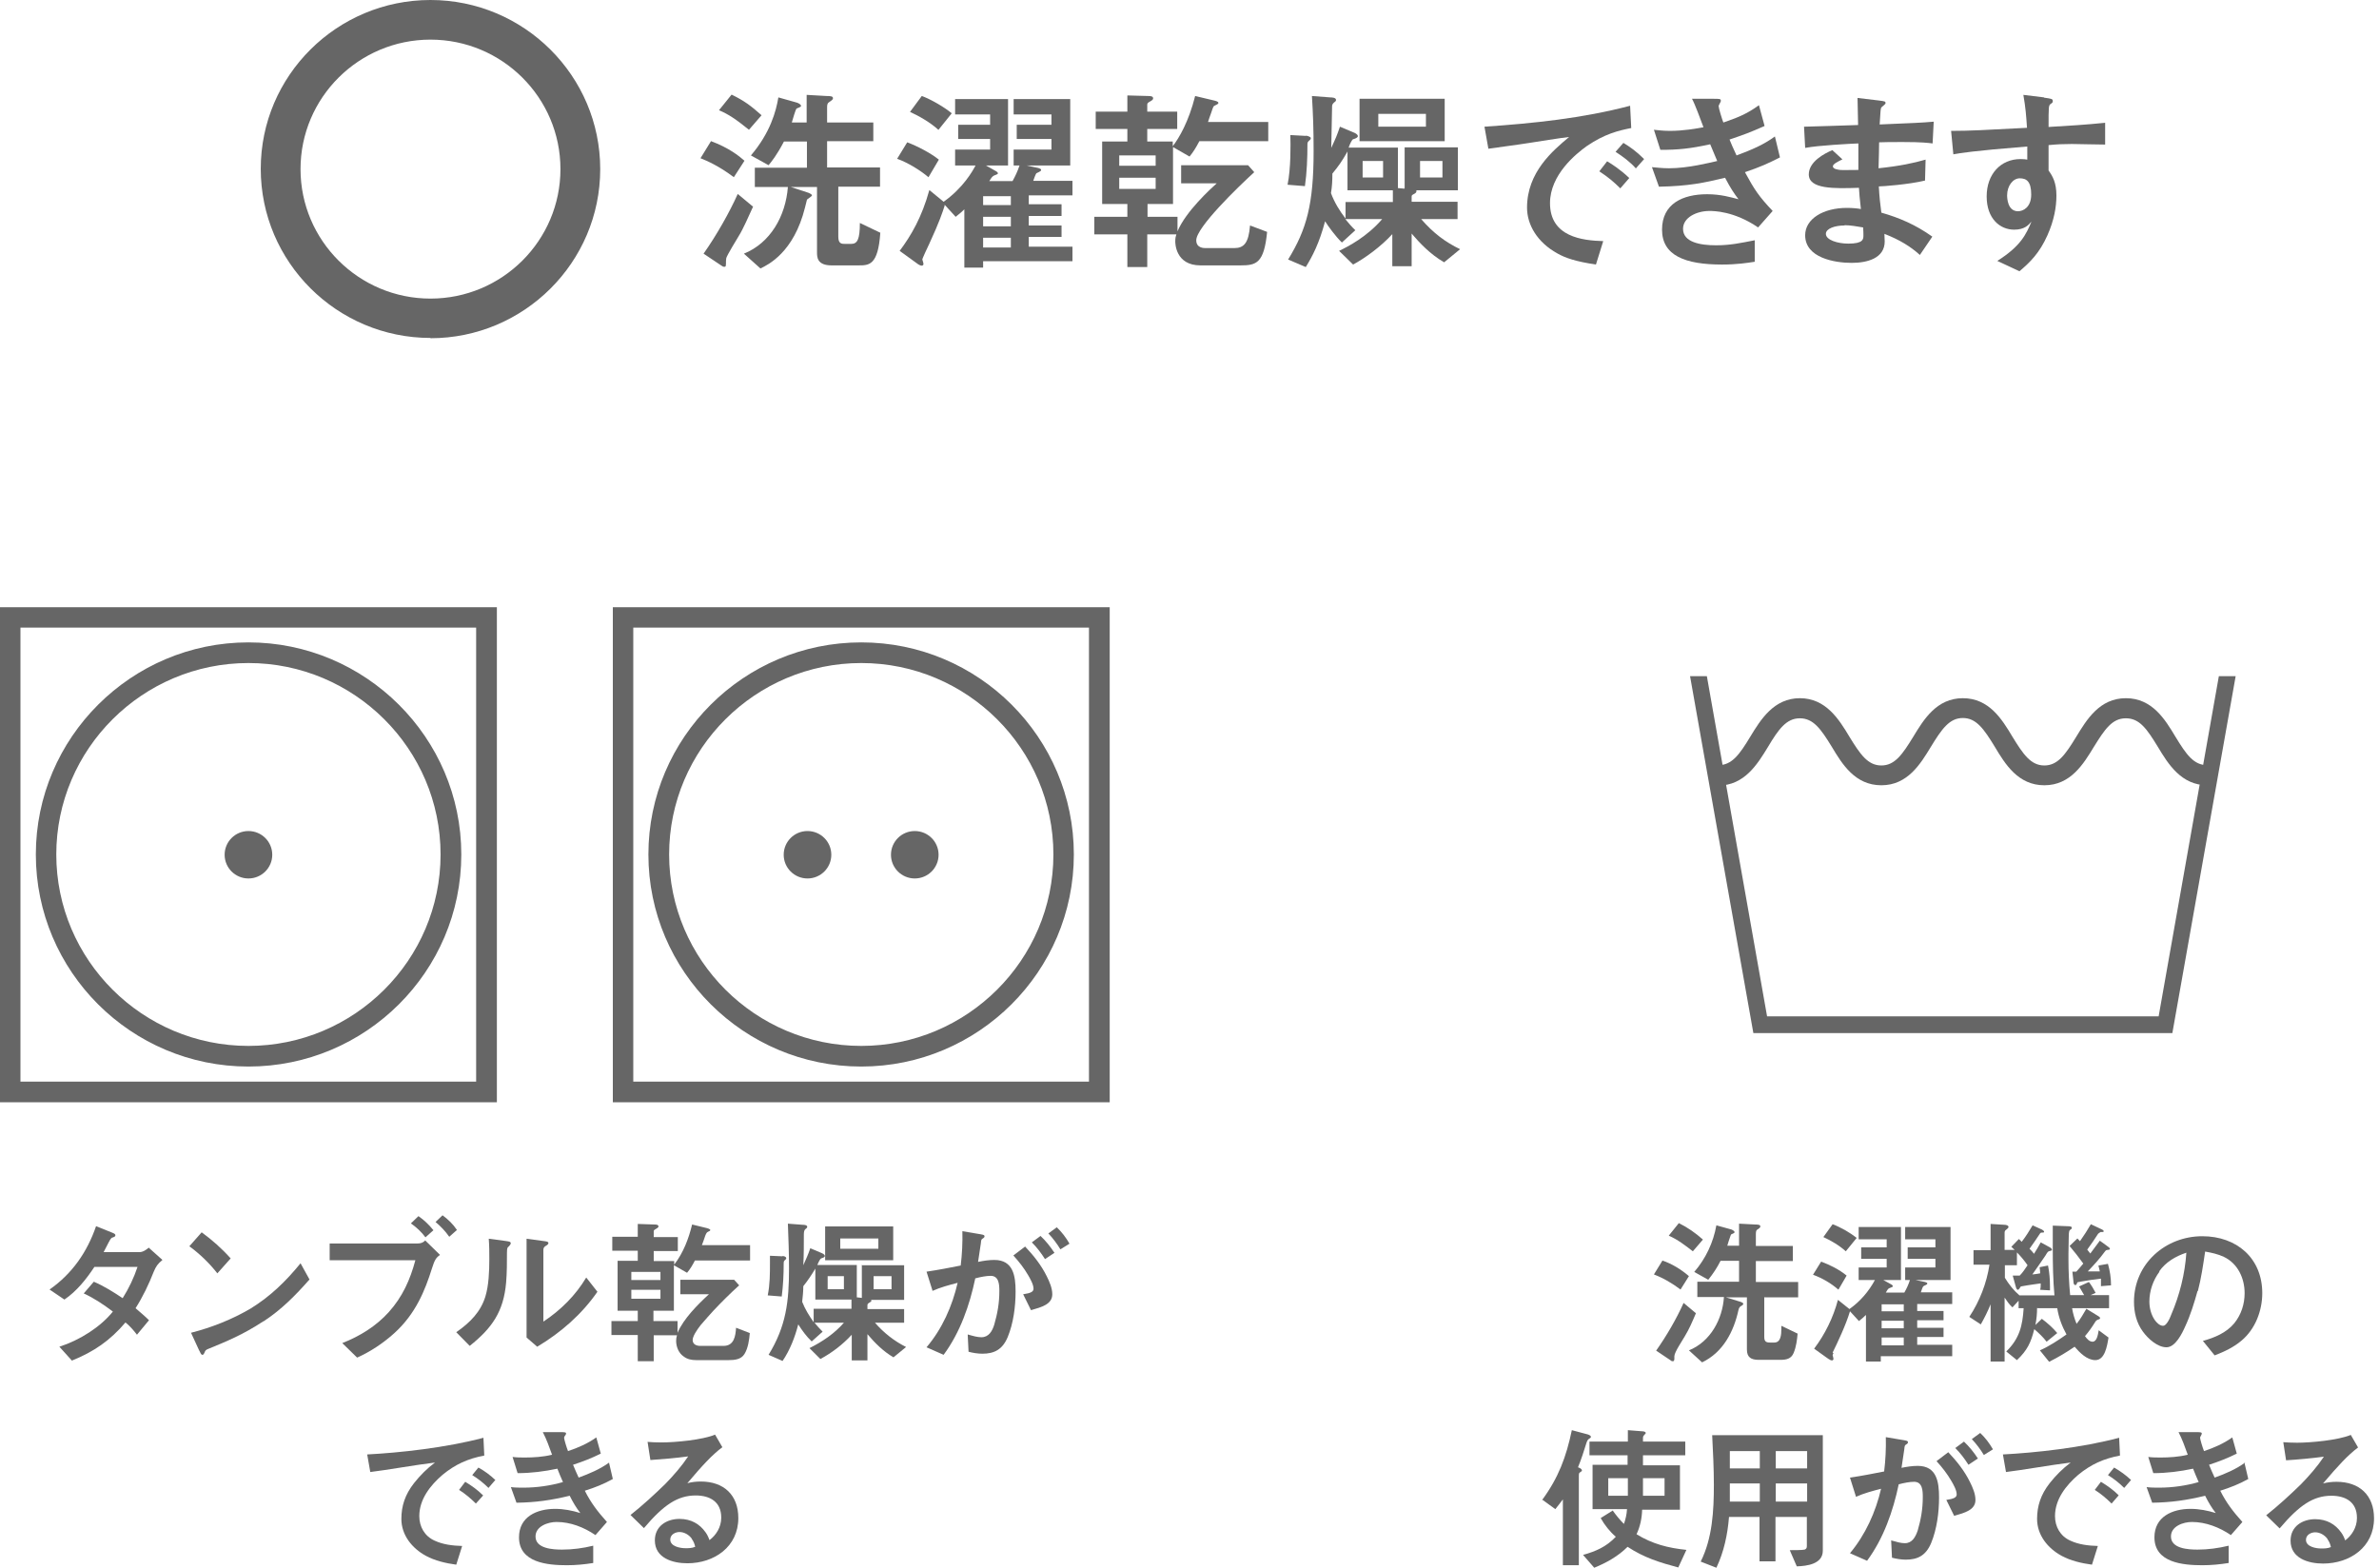
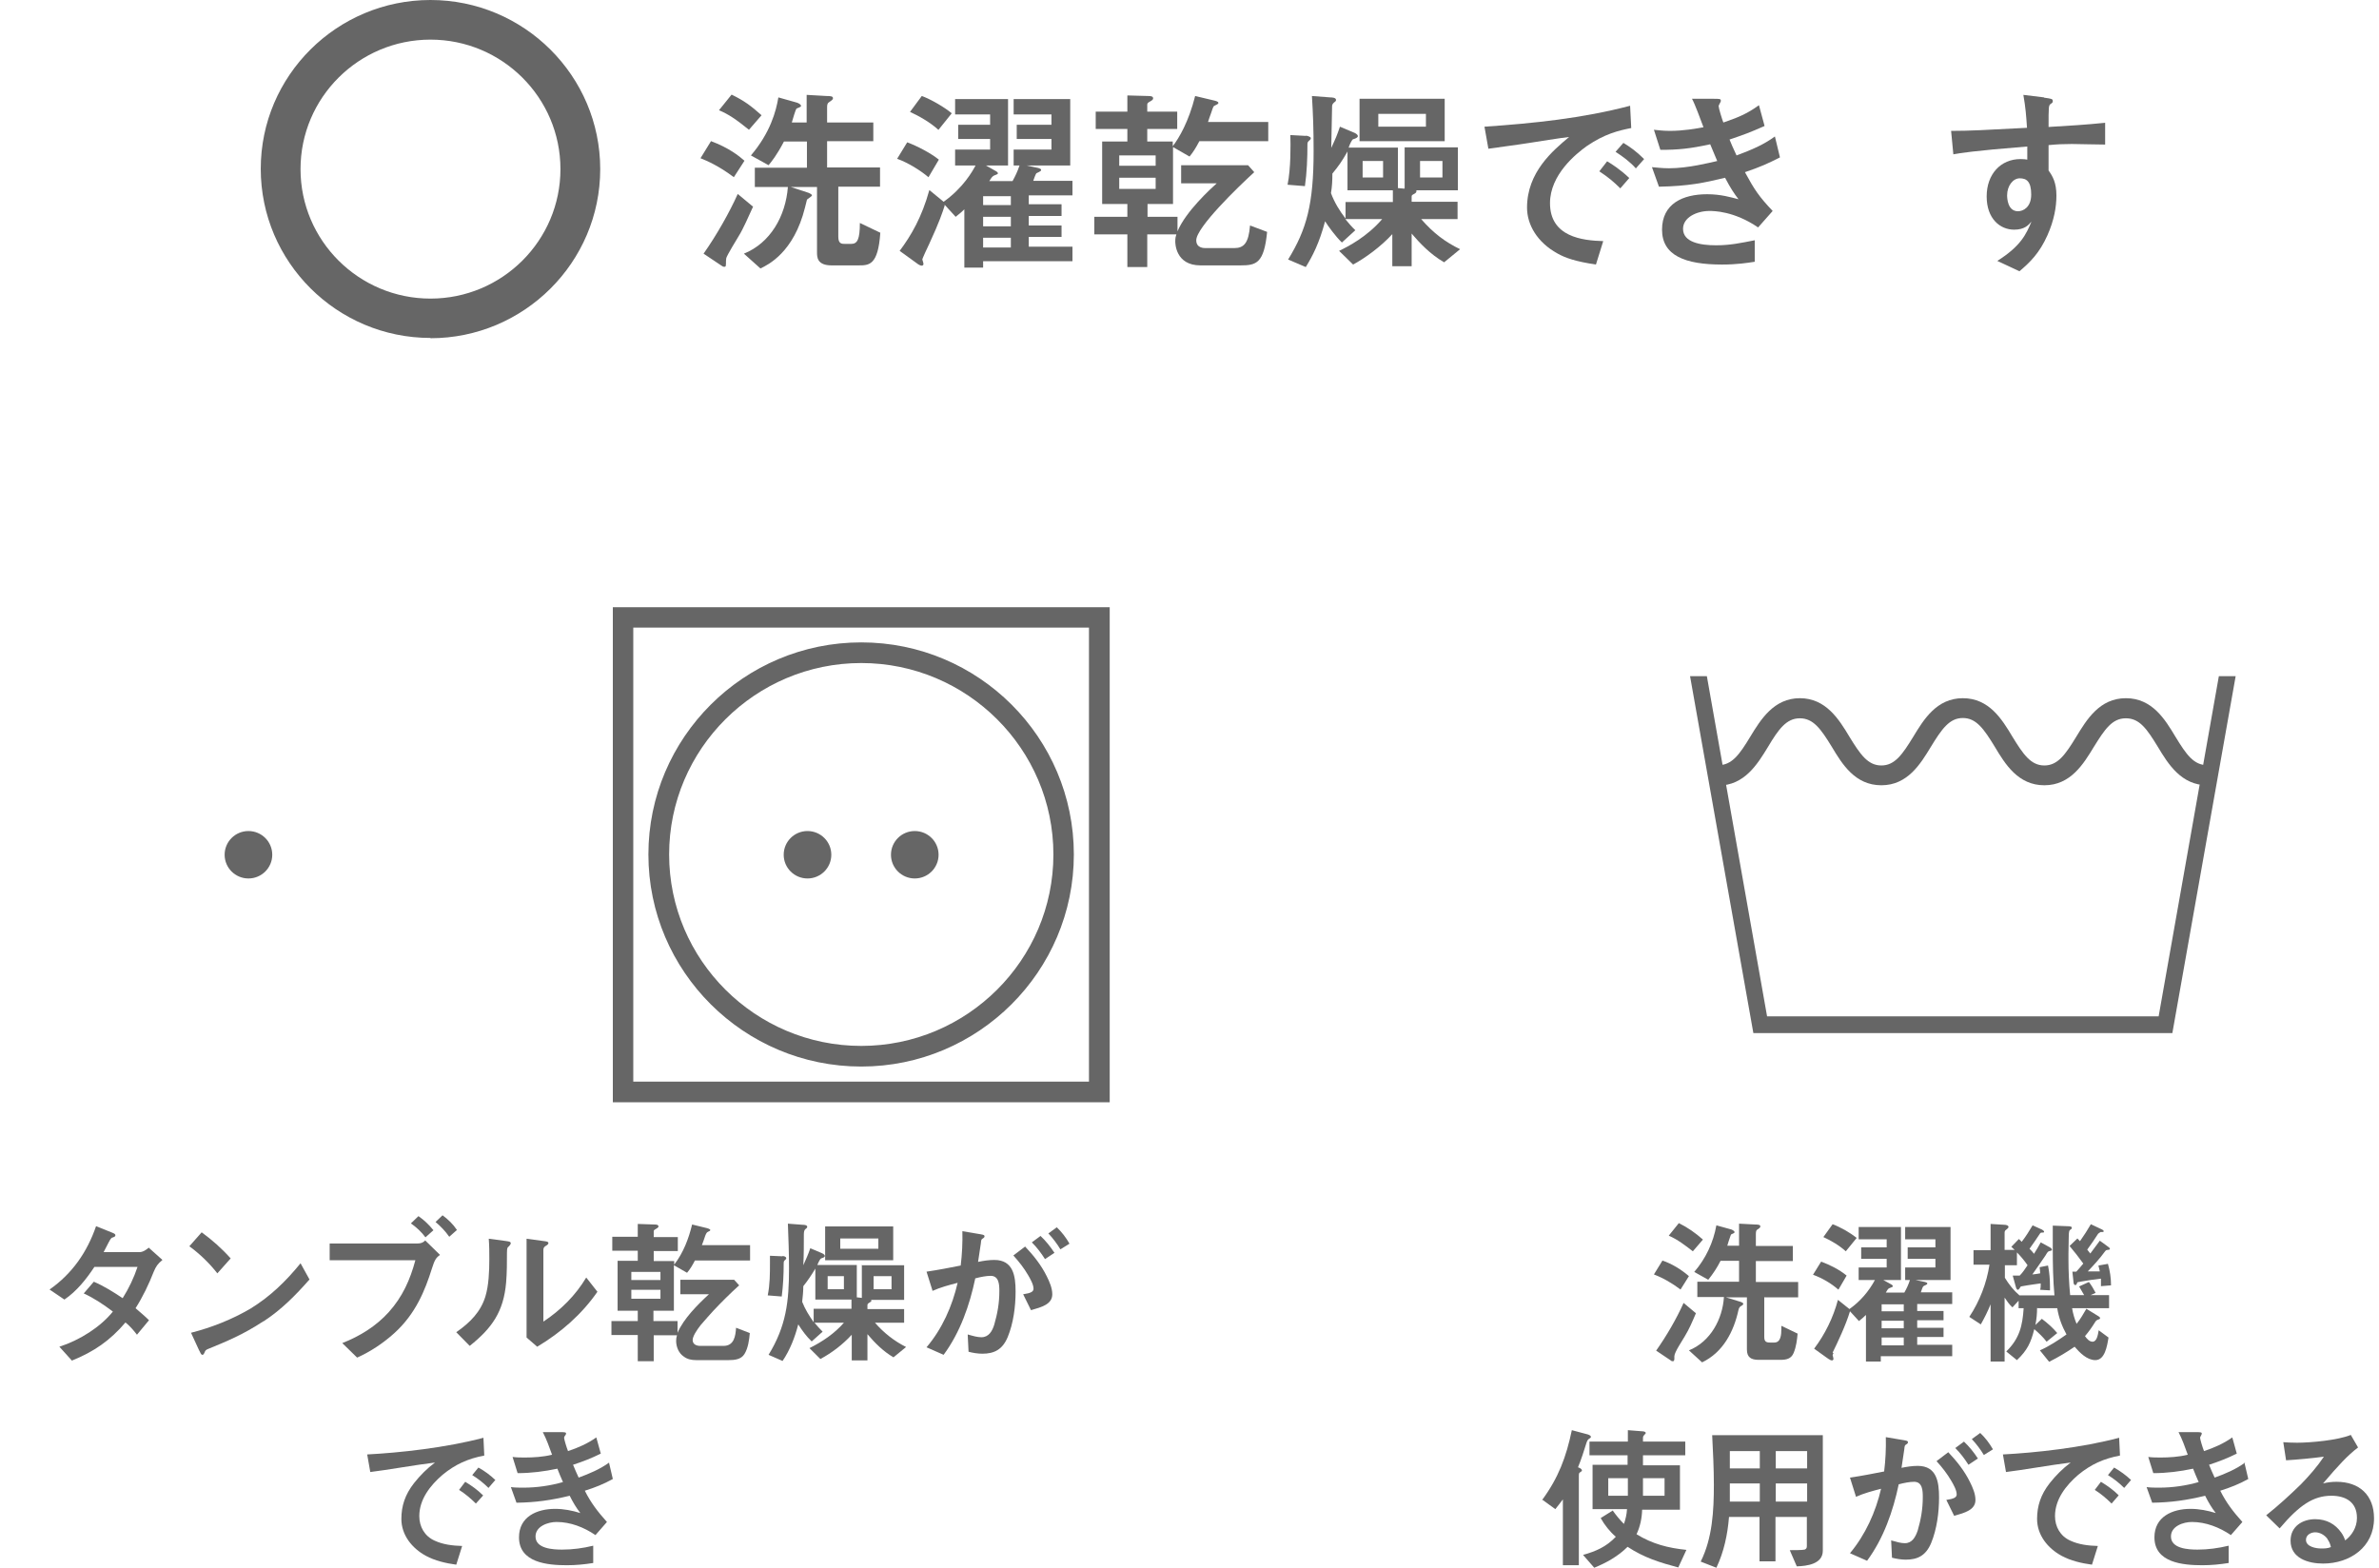
<svg xmlns="http://www.w3.org/2000/svg" width="220" height="145" viewBox="0 0 220 145" fill="none">
  <g clip-path="url(#clip0_977_79)">
    <path d="M65.763 13.06C67.369 13.653 68.354 14.428 68.846 14.867L67.862 16.389C66.489 15.357 65.427 14.892 64.779 14.634L65.763 13.034V13.06ZM69.623 19.151C69.234 20.003 68.716 21.19 68.328 21.809C68.095 22.197 67.24 23.59 67.162 23.874C67.162 23.977 67.136 24.029 67.136 24.106C67.136 24.623 67.136 24.674 66.981 24.674C66.877 24.674 66.826 24.648 66.722 24.571L65.064 23.461C66.282 21.732 67.473 19.616 68.224 17.938L69.649 19.125L69.623 19.151ZM67.654 8.75C68.82 9.317 69.442 9.782 70.426 10.659L69.26 12.002C68.043 11.021 67.395 10.582 66.489 10.195L67.654 8.75ZM77.523 17.293V21.887C77.523 22.558 77.834 22.558 78.17 22.558H78.714C79.284 22.558 79.517 22.145 79.517 20.622L81.408 21.525C81.201 24.545 80.372 24.545 79.388 24.545H76.901C75.554 24.545 75.554 23.771 75.554 23.332V17.293H73.12L74.777 17.835C74.777 17.835 75.088 17.964 75.088 18.067C75.088 18.17 74.648 18.402 74.622 18.48C74.596 18.557 74.466 19.073 74.441 19.203C73.404 23.358 71.022 24.494 70.322 24.829L68.794 23.461C71.229 22.48 72.653 20.003 72.861 17.293H69.804V15.512H74.622V13.086H72.498C71.825 14.376 71.332 14.97 71.073 15.279L69.442 14.376C71.229 12.286 71.773 10.272 71.98 9.008L73.715 9.498C73.715 9.498 74.078 9.627 74.078 9.808C74.078 9.885 73.741 10.014 73.663 10.04C73.56 10.143 73.301 11.072 73.223 11.331H74.596V8.775L76.435 8.879C76.823 8.879 77.031 8.904 77.031 9.085C77.031 9.188 76.979 9.24 76.642 9.472C76.487 9.575 76.487 9.756 76.487 9.988V11.331H80.76V13.06H76.487V15.486H81.382V17.267H77.523V17.293Z" fill="#666666" />
    <path d="M85.89 16.415C85.139 15.77 83.973 15.047 82.963 14.686L83.895 13.163C84.802 13.499 86.045 14.144 86.822 14.763L85.864 16.389L85.89 16.415ZM87.366 18.996C87.159 19.641 86.874 20.519 85.942 22.532C85.812 22.79 85.294 23.926 85.294 23.977C85.294 24.055 85.398 24.287 85.398 24.416C85.398 24.494 85.346 24.571 85.242 24.571C85.139 24.571 84.957 24.494 84.802 24.365L83.196 23.203C84.258 21.784 85.242 20.106 85.942 17.577L87.263 18.661C89.076 17.37 89.93 15.847 90.215 15.305H88.325V13.834H91.562V12.853H88.609V11.537H91.562V10.582H88.325V9.163H93.22V15.305H91.174L92.132 15.847C92.132 15.847 92.287 15.951 92.287 16.028C92.287 16.105 92.08 16.183 91.925 16.235C91.718 16.338 91.64 16.518 91.484 16.751H93.634C93.893 16.286 94.1 15.847 94.282 15.305H93.738V13.834H97.234V12.853H94.023V11.537H97.234V10.582H93.738V9.163H98.97V15.305H94.929L96.017 15.538C96.017 15.538 96.276 15.615 96.276 15.693C96.276 15.718 96.276 15.77 96.25 15.796C96.173 15.873 95.991 15.951 95.836 16.028C95.758 16.131 95.603 16.57 95.551 16.725H99.177V18.067H95.136V18.893H98.167V19.977H95.136V20.855H98.167V21.913H95.136V22.816H99.177V24.158H90.915V24.752H89.179V19.358C88.972 19.564 88.894 19.641 88.376 20.054L87.34 18.919L87.366 18.996ZM86.77 12.002C86.045 11.331 84.957 10.711 84.154 10.35L85.242 8.879C86.045 9.163 87.34 9.911 88.014 10.479L86.77 12.027V12.002ZM90.915 18.144V18.97H93.479V18.144H90.915ZM90.915 20.054V20.932H93.479V20.054H90.915ZM90.915 21.99V22.893H93.479V21.99H90.915Z" fill="#666666" />
    <path d="M106.093 21.68V24.7H104.254V21.68H101.197V20.054H104.254V18.867H101.923V13.086H104.254V11.924H101.327V10.324H104.254V8.827L106.17 8.879C106.507 8.879 106.637 8.93 106.637 9.111C106.637 9.214 106.533 9.292 106.248 9.446C106.093 9.55 106.093 9.601 106.093 9.73V10.324H108.864V11.924H106.093V13.086H108.45V13.524C109.045 12.75 109.926 11.253 110.522 8.879L112.257 9.292C112.464 9.343 112.672 9.395 112.672 9.524C112.672 9.627 112.49 9.679 112.257 9.808C112.179 9.885 112.076 10.221 111.998 10.453C111.895 10.737 111.791 11.021 111.713 11.279H117.282V13.06H110.91C110.574 13.705 110.34 14.066 110.004 14.479L108.476 13.602V18.867H106.119V20.054H108.89V21.396C109.667 19.538 111.972 17.448 112.516 16.957H109.227V15.28H115.417L115.987 15.925C114.459 17.319 110.625 21.035 110.625 22.222C110.625 22.945 111.325 22.945 111.48 22.945H114.148C115.029 22.945 115.469 22.48 115.598 20.854L117.178 21.448C116.893 24.365 116.168 24.545 114.718 24.545H111.014C108.683 24.545 108.683 22.455 108.683 22.326C108.683 21.99 108.735 21.835 108.786 21.68H106.093ZM106.87 15.331V14.376H103.502V15.331H106.87ZM106.87 17.473V16.441H103.502V17.473H106.87Z" fill="#666666" />
    <path d="M120.778 12.544C120.778 12.544 121.218 12.621 121.218 12.776C121.218 12.879 121.166 12.931 121.011 13.06C120.933 13.137 120.907 13.215 120.907 13.292C120.907 14.608 120.856 15.951 120.674 17.215L119.068 17.086C119.379 15.563 119.353 13.395 119.327 12.492L120.778 12.569V12.544ZM129.895 17.422V13.628H134.816V17.602H130.983C130.983 17.602 130.983 17.68 130.983 17.706C130.983 17.809 130.879 17.886 130.672 17.99C130.569 18.041 130.543 18.093 130.543 18.196V18.661H134.79V20.261H131.423C132.537 21.551 133.677 22.403 135.024 23.048L133.547 24.261C132.252 23.513 131.268 22.455 130.543 21.603V24.623H128.755V21.655C127.719 22.79 126.243 23.874 125.129 24.468L123.834 23.203C124.689 22.79 126.398 21.913 127.823 20.261H124.404C124.715 20.622 124.948 20.932 125.336 21.293L124.093 22.429C123.497 21.861 122.798 20.88 122.539 20.467C121.995 22.506 121.374 23.694 120.752 24.7L119.12 24.003C120.83 21.216 121.477 18.893 121.477 13.989C121.477 11.873 121.425 10.556 121.322 8.879L123.005 9.008C123.213 9.008 123.549 9.034 123.549 9.24C123.549 9.266 123.549 9.343 123.472 9.395C123.316 9.524 123.213 9.601 123.187 9.782C123.187 9.885 123.109 13.395 123.109 13.679C123.575 12.673 123.627 12.544 123.912 11.718L125.259 12.286C125.259 12.286 125.57 12.415 125.57 12.595C125.57 12.698 125.414 12.802 125.129 12.879C125.026 12.905 124.818 13.344 124.715 13.653H129.273V17.396L129.869 17.448L129.895 17.422ZM128.781 17.602H124.611V14.015C124.067 14.97 123.782 15.357 123.213 16.054C123.213 16.673 123.187 17.267 123.083 17.86C123.394 18.712 123.886 19.512 124.43 20.209V18.686H128.807V17.628L128.781 17.602ZM133.599 9.137V13.06H125.725V9.137H133.599ZM127.901 14.892H126.01V16.415H127.901V14.892ZM131.864 10.53H127.46V11.718H131.864V10.53ZM133.392 14.892H131.32V16.415H133.392V14.892Z" fill="#666666" />
    <path d="M150.824 11.847C149.658 12.079 148.389 12.389 146.757 13.499C145.747 14.221 143.338 16.157 143.338 18.79C143.338 21.913 146.343 22.248 148.26 22.3L147.586 24.468C145.721 24.184 144.789 23.874 144.012 23.435C142.147 22.403 141.214 20.777 141.214 19.203C141.214 15.925 143.597 13.937 145.1 12.673C144.504 12.724 141.965 13.137 141.447 13.215C140.152 13.421 139.039 13.55 137.64 13.757L137.277 11.718C141.81 11.408 146.343 10.943 150.746 9.782L150.85 11.847H150.824ZM149.839 17.422C149.244 16.828 148.726 16.389 147.897 15.847L148.622 14.918C149.011 15.15 149.839 15.667 150.668 16.467L149.839 17.422ZM151.29 15.589C150.746 14.97 150.073 14.479 149.399 14.041L150.124 13.215C150.72 13.576 151.316 13.989 152.041 14.712L151.264 15.589H151.29Z" fill="#666666" />
    <path d="M163.152 11.666C161.805 12.26 161.313 12.44 159.94 12.905C160.096 13.318 160.225 13.576 160.588 14.376C162.038 13.834 163.074 13.395 164.136 12.621L164.603 14.557C163.541 15.099 162.815 15.434 161.365 15.925C162.246 17.551 162.66 18.17 163.929 19.512L162.582 21.035C160.355 19.512 158.464 19.512 158.075 19.512C156.91 19.512 155.641 20.106 155.641 21.164C155.641 22.403 157.221 22.687 158.697 22.687C159.992 22.687 160.95 22.48 162.271 22.222V24.21C161.598 24.313 160.64 24.468 159.241 24.468C155.848 24.468 153.698 23.642 153.698 21.242C153.698 18.841 155.615 17.964 157.868 17.964C159.137 17.964 160.07 18.248 160.769 18.428C160.355 17.886 160.044 17.422 159.526 16.441C157.609 16.905 156.159 17.215 153.413 17.267L152.766 15.46C153.154 15.486 153.672 15.563 154.346 15.563C156.107 15.563 158.101 15.047 158.801 14.892C158.593 14.376 158.49 14.17 158.153 13.344C156.262 13.757 155.174 13.86 153.543 13.86L152.947 12.002C153.284 12.027 153.698 12.105 154.423 12.105C155.667 12.105 156.832 11.898 157.531 11.769C157.247 11.021 156.754 9.653 156.47 9.137H158.464C159.06 9.137 159.137 9.137 159.137 9.343C159.137 9.421 158.93 9.73 158.93 9.808C158.93 9.988 159.267 11.098 159.37 11.331C160.562 10.918 161.494 10.582 162.66 9.73L163.178 11.64L163.152 11.666Z" fill="#666666" />
-     <path d="M177.553 23.59C176.698 22.816 175.714 22.197 174.264 21.629C174.264 21.964 174.29 22.145 174.29 22.326C174.29 23.9 172.658 24.313 171.233 24.313C169.653 24.313 166.934 23.848 166.934 21.758C166.934 20.235 168.617 19.228 170.793 19.228C171.337 19.228 171.803 19.28 172.088 19.332C171.984 18.351 171.933 17.938 171.907 17.37C169.602 17.448 167.27 17.499 167.27 16.131C167.27 14.944 168.721 14.195 169.446 13.886L170.379 14.738C169.912 14.97 169.498 15.176 169.498 15.383C169.498 15.641 169.964 15.693 170.171 15.718C170.534 15.744 170.663 15.718 171.855 15.718C171.855 13.808 171.855 13.602 171.855 13.266C171.13 13.292 168.151 13.447 166.934 13.679L166.83 11.718C167.296 11.718 170.948 11.589 171.829 11.563C171.829 11.15 171.777 9.421 171.777 9.059L173.72 9.292C174.316 9.369 174.367 9.369 174.367 9.55C174.367 9.653 173.953 9.911 173.953 9.988C173.901 10.169 173.901 10.324 173.823 11.511C176.854 11.382 177.683 11.356 178.822 11.253L178.719 13.266C178.304 13.215 177.735 13.137 175.999 13.137C174.911 13.137 174.367 13.137 173.772 13.163C173.772 13.705 173.746 14.66 173.72 15.563C175.688 15.357 177.009 15.073 178.071 14.763L178.019 16.699C176.543 17.06 174.082 17.241 173.746 17.241C173.798 18.248 173.875 18.867 173.979 19.667C175.611 20.132 177.139 20.777 178.693 21.887L177.553 23.564V23.59ZM170.586 20.854C169.679 20.854 168.85 21.138 168.85 21.629C168.85 22.197 169.938 22.532 170.922 22.532C172.321 22.532 172.321 22.119 172.321 21.758C172.321 21.551 172.321 21.448 172.295 21.035C171.7 20.932 171.078 20.829 170.56 20.829L170.586 20.854Z" fill="#666666" />
    <path d="M189.029 9.033C189.754 9.137 189.832 9.137 189.832 9.369C189.832 9.472 189.78 9.524 189.651 9.601C189.443 9.756 189.443 9.808 189.443 11.743C191.205 11.64 192.914 11.537 194.675 11.356V13.37C194.028 13.37 192.008 13.318 191.593 13.318C190.842 13.318 190.194 13.344 189.443 13.421V15.77C189.832 16.312 190.169 16.905 190.169 18.093C190.169 19.125 189.961 20.364 189.34 21.758C188.614 23.384 187.76 24.235 186.75 25.087L184.703 24.132C186.905 22.738 187.371 21.654 187.863 20.493C187.578 20.829 187.216 21.242 186.257 21.242C184.962 21.242 183.719 20.235 183.719 18.17C183.719 16.105 185.014 14.712 186.853 14.712C187.138 14.712 187.345 14.738 187.475 14.763V13.55C182.295 13.963 181.233 14.17 180.637 14.273L180.43 12.105C182.191 12.105 183.486 12.027 187.449 11.821C187.371 10.659 187.319 9.963 187.112 8.775L189.029 9.008V9.033ZM185.61 18.067C185.61 18.351 185.662 19.538 186.62 19.538C187.06 19.538 187.837 19.203 187.837 17.989C187.837 16.776 187.397 16.492 186.776 16.492C186.154 16.492 185.61 17.189 185.61 18.067Z" fill="#666666" />
    <path d="M39.809 31.256C31.158 31.256 24.113 24.235 24.113 15.615C24.113 6.994 31.158 0 39.809 0C48.461 0 55.506 7.02 55.506 15.641C55.506 24.261 48.461 31.282 39.809 31.282V31.256ZM39.809 3.665C33.179 3.665 27.791 9.033 27.791 15.641C27.791 22.248 33.179 27.617 39.809 27.617C46.44 27.617 51.828 22.248 51.828 15.641C51.828 9.033 46.44 3.665 39.809 3.665Z" fill="#666666" />
    <path d="M6.656 125.849L5.491 124.559C7.407 123.939 9.298 122.726 10.438 121.307C9.583 120.661 8.702 120.068 7.744 119.629L8.676 118.545C9.635 118.958 10.489 119.5 11.344 120.068C11.914 119.164 12.38 118.184 12.717 117.177H8.728C7.977 118.313 7.096 119.422 5.957 120.197L4.584 119.268C6.682 117.796 8.055 115.809 8.884 113.409L10.36 114.002C10.619 114.106 10.671 114.157 10.671 114.26C10.671 114.364 10.541 114.415 10.464 114.441C10.308 114.467 10.256 114.519 10.049 114.906C9.92 115.164 9.738 115.525 9.583 115.809H12.898C13.209 115.809 13.52 115.603 13.753 115.396L15.022 116.532C14.582 116.893 14.427 117.125 14.219 117.616C13.753 118.803 13.209 119.939 12.536 120.997C12.95 121.358 13.39 121.719 13.779 122.107L12.665 123.449C12.354 123.036 11.992 122.623 11.603 122.313C10.179 123.991 8.676 125.023 6.63 125.849H6.656Z" fill="#666666" />
    <path d="M21.343 116.377L20.1 117.771C19.349 116.816 18.494 115.99 17.51 115.267L18.649 113.977C19.608 114.673 20.514 115.474 21.343 116.403V116.377ZM24.348 122.21C22.457 123.449 21.006 124.042 19.245 124.765C19.038 124.843 18.986 124.92 18.934 125.049C18.857 125.23 18.805 125.307 18.727 125.307C18.598 125.307 18.572 125.204 18.39 124.843L17.665 123.268C19.582 122.778 21.473 122.029 23.182 121.023C25.021 119.887 26.446 118.493 27.793 116.841L28.621 118.338C27.326 119.81 26.031 121.126 24.374 122.21H24.348Z" fill="#666666" />
    <path d="M30.486 115.009H38.593C38.878 115.009 39.111 114.957 39.319 114.725L40.691 116.067C40.329 116.325 40.199 116.506 39.94 117.332C39.319 119.293 38.464 121.513 36.418 123.345C35.408 124.249 34.242 125.023 33.025 125.565L31.652 124.223C33.284 123.578 34.76 122.674 35.952 121.358C37.221 119.939 37.92 118.39 38.412 116.557H30.486V115.035V115.009ZM40.096 113.77L39.345 114.441C38.982 113.951 38.516 113.512 37.998 113.151L38.697 112.48C39.215 112.841 39.655 113.254 40.07 113.77H40.096ZM42.271 113.744L41.546 114.389C41.184 113.873 40.743 113.409 40.277 113.022L40.925 112.402C41.443 112.789 41.883 113.202 42.245 113.744H42.271Z" fill="#666666" />
    <path d="M47.244 115.009C47.244 115.009 47.141 115.215 47.037 115.293C46.933 115.37 46.882 115.422 46.882 115.861C46.882 116.738 46.882 117.693 46.804 118.622C46.571 121.306 45.509 122.829 43.437 124.481L42.193 123.216C43.488 122.313 44.447 121.332 44.887 119.913C45.198 118.88 45.25 117.59 45.25 116.454C45.25 115.835 45.25 115.215 45.198 114.57L46.752 114.777C47.063 114.828 47.218 114.828 47.218 114.957L47.244 115.009ZM50.715 114.983C50.715 114.983 50.715 115.112 50.456 115.241C50.326 115.319 50.249 115.422 50.249 115.602V122.236C51.855 121.177 53.227 119.809 54.212 118.158L55.248 119.474C53.797 121.565 51.88 123.242 49.679 124.558L48.695 123.707V114.57L50.404 114.802C50.637 114.828 50.715 114.88 50.715 114.983Z" fill="#666666" />
    <path d="M60.454 123.474V125.901H58.978V123.474H56.543V122.184H58.978V121.229H57.113V116.609H58.978V115.68H56.621V114.389H58.978V113.202L60.506 113.254C60.635 113.254 60.894 113.254 60.894 113.434C60.894 113.538 60.739 113.615 60.609 113.693C60.48 113.77 60.454 113.796 60.454 113.899V114.415H62.682V115.706H60.454V116.635H62.345V116.97C63.2 115.861 63.692 114.544 64.003 113.254L65.375 113.589C65.375 113.589 65.686 113.667 65.686 113.77C65.686 113.822 65.608 113.873 65.479 113.925C65.375 113.976 65.323 114.028 65.22 114.286C65.116 114.596 65.039 114.828 64.909 115.164H69.364V116.583H64.262C64.054 116.996 63.821 117.383 63.536 117.719L62.319 117.022V121.229H60.428V122.184H62.656V123.268C63.225 121.952 64.521 120.661 65.557 119.706H62.915V118.364H67.888L68.354 118.88C67.525 119.629 66.722 120.429 65.945 121.255C65.686 121.539 65.246 122.029 64.805 122.545C64.417 123.036 64.054 123.604 64.054 123.939C64.054 124.326 64.391 124.481 64.754 124.481H66.903C67.888 124.481 68.017 123.578 68.069 122.803L69.338 123.294C69.286 123.913 69.183 124.688 68.846 125.23C68.535 125.746 67.914 125.797 67.37 125.797H64.391C63.951 125.797 63.562 125.72 63.225 125.462C62.759 125.152 62.526 124.558 62.526 124.016C62.526 123.836 62.552 123.681 62.604 123.5H60.454V123.474ZM61.076 118.39V117.641H58.382V118.39H61.076ZM61.076 120.119V119.293H58.382V120.119H61.076Z" fill="#666666" />
    <path d="M72.343 116.17C72.498 116.17 72.706 116.222 72.706 116.377C72.706 116.428 72.706 116.454 72.55 116.583C72.498 116.635 72.472 116.687 72.472 116.867C72.472 117.9 72.421 118.906 72.291 119.913L70.996 119.81C71.203 118.803 71.203 117.796 71.203 116.79C71.203 116.583 71.203 116.351 71.203 116.145L72.369 116.196L72.343 116.17ZM79.647 117.022H83.61V120.223H80.554C80.554 120.223 80.58 120.274 80.58 120.3C80.58 120.377 80.528 120.403 80.398 120.481C80.269 120.558 80.217 120.61 80.217 120.713V121.074H83.61V122.339H80.916C81.719 123.268 82.704 124.042 83.791 124.584L82.626 125.539C81.693 124.997 80.916 124.223 80.217 123.397V125.823H78.766V123.449C77.938 124.352 76.927 125.126 75.865 125.694L74.855 124.688C76.047 124.094 77.161 123.345 78.041 122.339H75.322C75.555 122.623 75.814 122.907 76.073 123.165L75.063 124.068C74.57 123.604 74.182 123.062 73.819 122.494C73.508 123.681 73.068 124.842 72.369 125.875L71.074 125.307C72.706 122.649 72.965 120.377 72.965 117.306C72.965 115.938 72.913 114.544 72.861 113.176L74.208 113.28C74.467 113.28 74.648 113.331 74.648 113.46C74.648 113.564 74.57 113.615 74.467 113.693C74.363 113.77 74.337 114.002 74.337 114.157C74.337 115.112 74.337 116.093 74.286 117.022C74.519 116.506 74.752 115.99 74.933 115.448L76.021 115.912C76.021 115.912 76.28 116.015 76.28 116.17C76.28 116.222 76.202 116.325 75.969 116.377C75.891 116.403 75.814 116.454 75.581 116.996H79.233V119.99L79.699 120.042V116.996L79.647 117.022ZM75.399 120.223V117.332C75.063 117.9 74.7 118.442 74.286 118.958C74.286 119.448 74.234 119.913 74.182 120.403C74.441 121.074 74.829 121.694 75.244 122.287V121.048H78.741V120.197H75.399V120.223ZM82.6 113.434V116.557H76.306V113.434H82.6ZM78.041 118.029H76.539V119.242H78.041V118.029ZM81.227 114.544H77.704V115.499H81.227V114.544ZM82.445 118.029H80.787V119.242H82.445V118.029Z" fill="#666666" />
    <path d="M86.226 119.345L85.682 117.616C86.744 117.461 87.805 117.254 88.842 117.048C88.971 115.99 89.023 114.932 88.997 113.873L90.681 114.157C90.966 114.209 91.043 114.235 91.043 114.338C91.043 114.415 91.017 114.467 90.888 114.544C90.732 114.622 90.732 114.725 90.707 114.983C90.629 115.499 90.525 116.17 90.448 116.712C90.94 116.609 91.458 116.532 91.95 116.532C93.711 116.532 93.918 118.029 93.918 119.448C93.918 120.868 93.711 122.391 93.193 123.655C92.701 124.843 91.924 125.204 90.836 125.204C90.422 125.204 89.955 125.126 89.567 125.023L89.489 123.423C90.033 123.578 90.396 123.681 90.758 123.681C91.432 123.681 91.769 123.113 91.95 122.494C92.235 121.513 92.416 120.532 92.416 119.422C92.416 118.829 92.39 118.003 91.613 118.003C91.199 118.003 90.681 118.106 90.189 118.235C89.67 120.713 88.79 123.242 87.262 125.307L85.682 124.61C87.132 122.907 88.065 120.79 88.557 118.648C87.754 118.855 86.977 119.061 86.226 119.397V119.345ZM96.793 118.029C97.052 118.545 97.311 119.139 97.311 119.706C97.311 120.635 96.327 120.894 95.343 121.178L94.618 119.706C95.317 119.603 95.576 119.474 95.576 119.19C95.576 118.803 95.265 118.261 95.084 117.951C94.695 117.28 94.229 116.687 93.711 116.119L94.799 115.293C95.602 116.145 96.301 117.022 96.819 118.08L96.793 118.029ZM97.493 115.886L96.638 116.454C96.275 115.886 95.887 115.37 95.421 114.906L96.224 114.312C96.716 114.777 97.13 115.293 97.519 115.886H97.493ZM98.891 115.035L98.062 115.551C97.752 115.035 97.363 114.519 96.949 114.08L97.726 113.512C98.192 113.951 98.581 114.467 98.891 115.009V115.035Z" fill="#666666" />
    <path d="M44.706 132.973L44.784 134.624C43.282 134.908 42.116 135.425 40.925 136.405C39.785 137.386 38.775 138.677 38.775 140.225C38.775 141.206 39.267 142.084 40.199 142.497C40.976 142.858 41.857 142.961 42.738 142.987L42.194 144.716C41.235 144.587 40.225 144.355 39.37 143.89C38.101 143.193 37.117 141.98 37.117 140.483C37.117 139.296 37.454 138.238 38.283 137.18C38.852 136.457 39.5 135.812 40.225 135.27C39.396 135.373 38.153 135.554 36.884 135.76C36.081 135.889 35.071 136.044 34.242 136.147L33.957 134.521C36.962 134.366 41.235 133.902 44.732 132.973H44.706ZM44.68 138.315L44.007 139.064C43.541 138.599 43.023 138.16 42.453 137.799L43.023 137.051C43.618 137.412 44.162 137.799 44.654 138.289L44.68 138.315ZM45.794 136.896L45.172 137.618C44.706 137.154 44.214 136.767 43.67 136.431L44.24 135.734C44.81 136.044 45.328 136.431 45.82 136.896H45.794Z" fill="#666666" />
    <path d="M56.31 135.244L56.672 136.792C55.843 137.257 54.989 137.593 54.082 137.876C54.626 138.961 55.248 139.786 56.128 140.767L55.066 141.98C54.004 141.258 52.761 140.767 51.466 140.767C50.689 140.767 49.523 141.154 49.523 142.109C49.523 143.245 51.155 143.322 51.984 143.322C52.968 143.322 53.901 143.193 54.859 142.961V144.561C54.056 144.69 53.253 144.768 52.424 144.768C50.637 144.768 47.995 144.535 47.995 142.187C47.995 140.277 49.653 139.554 51.337 139.554C52.139 139.554 52.916 139.709 53.668 139.941C53.279 139.451 52.968 138.909 52.683 138.341C50.974 138.754 49.549 138.961 47.762 138.986L47.244 137.541C47.607 137.593 48.047 137.593 48.41 137.593C49.627 137.593 50.896 137.412 52.062 137.076C51.88 136.663 51.699 136.25 51.544 135.838C50.326 136.096 49.109 136.25 47.866 136.25L47.4 134.753C47.788 134.805 48.177 134.805 48.565 134.805C49.29 134.805 50.223 134.754 51.052 134.547C50.793 133.824 50.534 133.102 50.197 132.456H51.803C52.269 132.456 52.347 132.482 52.347 132.585C52.347 132.637 52.321 132.715 52.243 132.792C52.191 132.869 52.165 132.947 52.165 132.973C52.165 133.102 52.373 133.824 52.528 134.211C53.461 133.902 54.341 133.515 55.144 132.947L55.559 134.444C54.73 134.857 53.875 135.192 52.994 135.476C53.15 135.863 53.331 136.276 53.512 136.663C54.496 136.302 55.481 135.889 56.336 135.27L56.31 135.244Z" fill="#666666" />
-     <path d="M66.697 140.354C66.697 138.909 65.661 138.315 64.34 138.315C62.656 138.315 61.361 139.193 59.548 141.335L58.305 140.122C59.444 139.219 60.48 138.264 61.517 137.257C62.294 136.457 63.019 135.631 63.64 134.702C62.475 134.857 61.309 134.96 60.144 135.037L59.885 133.36C60.17 133.386 60.714 133.411 61.154 133.411C62.423 133.411 64.961 133.179 66.127 132.689L66.8 133.85C65.842 134.573 64.961 135.528 63.563 137.18C63.951 137.076 64.366 137.025 64.806 137.025C66.93 137.025 68.277 138.264 68.277 140.406C68.277 143.064 66.049 144.587 63.563 144.587C62.19 144.587 60.558 144.097 60.558 142.471C60.558 141.154 61.646 140.483 62.837 140.483C63.899 140.483 64.702 140.948 65.246 141.722C65.402 141.929 65.531 142.213 65.609 142.445C66.205 142.006 66.697 141.258 66.697 140.38V140.354ZM63.977 142.316C63.718 141.954 63.278 141.696 62.837 141.696C62.449 141.696 61.983 141.929 61.983 142.393C61.983 143.038 62.915 143.193 63.381 143.193C63.692 143.193 63.977 143.193 64.288 143.064C64.236 142.806 64.132 142.548 63.977 142.342V142.316Z" fill="#666666" />
-     <path d="M45.949 101.949H0V56.162H45.949V101.949ZM1.891 100.039H44.032V58.047H1.891V100.039Z" fill="#666666" />
-     <path d="M22.974 98.645C12.121 98.645 3.314 89.844 3.314 79.03C3.314 68.216 12.147 59.414 22.974 59.414C33.8 59.414 42.659 68.216 42.659 79.03C42.659 89.844 33.826 98.645 22.974 98.645ZM22.974 61.324C13.183 61.324 5.205 69.274 5.205 79.03C5.205 88.786 13.183 96.736 22.974 96.736C32.764 96.736 40.742 88.786 40.742 79.03C40.742 69.274 32.764 61.324 22.974 61.324Z" fill="#666666" />
    <path d="M22.975 81.249C24.191 81.249 25.177 80.267 25.177 79.056C25.177 77.844 24.191 76.862 22.975 76.862C21.759 76.862 20.773 77.844 20.773 79.056C20.773 80.267 21.759 81.249 22.975 81.249Z" fill="#666666" />
    <path d="M102.621 101.949H56.672V56.162H102.621V101.949ZM58.563 100.039H100.704V58.047H58.563V100.039Z" fill="#666666" />
    <path d="M79.646 98.645C68.793 98.645 59.961 89.844 59.961 79.03C59.961 68.216 68.793 59.414 79.646 59.414C90.499 59.414 99.305 68.216 99.305 79.03C99.305 89.844 90.473 98.645 79.646 98.645ZM79.646 61.324C69.855 61.324 61.878 69.274 61.878 79.03C61.878 88.786 69.855 96.736 79.646 96.736C89.437 96.736 97.414 88.786 97.414 79.03C97.414 69.274 89.437 61.324 79.646 61.324Z" fill="#666666" />
    <path d="M74.674 81.249C75.89 81.249 76.876 80.267 76.876 79.056C76.876 77.844 75.89 76.862 74.674 76.862C73.458 76.862 72.473 77.844 72.473 79.056C72.473 80.267 73.458 81.249 74.674 81.249Z" fill="#666666" />
    <path d="M84.594 81.249C85.81 81.249 86.796 80.267 86.796 79.056C86.796 77.844 85.81 76.862 84.594 76.862C83.378 76.862 82.393 77.844 82.393 79.056C82.393 80.267 83.378 81.249 84.594 81.249Z" fill="#666666" />
    <path d="M153.724 116.583C154.631 116.893 155.46 117.409 156.185 118.029L155.408 119.268C154.657 118.7 153.828 118.209 152.947 117.874L153.724 116.609V116.583ZM155.693 120.506L156.832 121.461C156.522 122.184 156.211 122.933 155.796 123.604C155.589 123.965 154.838 125.075 154.838 125.436V125.694C154.838 125.694 154.838 125.901 154.709 125.901C154.631 125.901 154.579 125.901 154.501 125.823L153.154 124.92C154.113 123.552 154.993 122.055 155.693 120.506ZM155.252 113.125C156.081 113.538 156.781 114.028 157.48 114.648L156.548 115.732C155.848 115.19 155.149 114.648 154.32 114.286L155.252 113.125ZM163.152 119.964V123.629C163.152 124.017 163.256 124.171 163.67 124.171H164.085C164.681 124.171 164.732 123.449 164.732 122.907V122.623L166.235 123.345C166.183 123.939 166.105 124.559 165.872 125.126C165.639 125.694 165.173 125.772 164.629 125.772H162.634C161.935 125.772 161.547 125.539 161.547 124.817V119.99H159.604L160.951 120.403C160.951 120.403 161.21 120.481 161.21 120.584C161.21 120.661 161.158 120.687 161.106 120.739C160.899 120.842 160.821 120.919 160.769 121.152C160.329 123.165 159.345 125.075 157.402 126.004L156.185 124.894C158.179 124.094 159.293 122.003 159.423 119.964H156.962V118.545H160.821V116.609H159.112C158.801 117.229 158.412 117.822 157.972 118.364L156.677 117.641C157.739 116.403 158.438 114.931 158.723 113.331L160.122 113.718C160.122 113.718 160.407 113.822 160.407 113.976C160.407 114.028 160.251 114.106 160.174 114.131C160.122 114.131 160.07 114.183 160.044 114.26C159.941 114.518 159.785 115.035 159.733 115.215H160.821V113.176L162.298 113.254C162.608 113.254 162.79 113.28 162.79 113.434C162.79 113.538 162.686 113.615 162.479 113.744C162.401 113.796 162.375 113.951 162.375 114.157V115.241H165.794V116.635H162.375V118.571H166.286V119.99H163.178L163.152 119.964Z" fill="#666666" />
    <path d="M169.991 119.268C169.344 118.7 168.515 118.209 167.66 117.9L168.411 116.687C169.24 116.996 170.069 117.409 170.768 117.977L170.017 119.268H169.991ZM169.551 125.152C169.551 125.152 169.473 125.307 169.473 125.333C169.473 125.384 169.525 125.488 169.525 125.539C169.525 125.591 169.551 125.643 169.551 125.694C169.551 125.746 169.499 125.823 169.421 125.823C169.318 125.823 169.214 125.772 169.059 125.668L167.764 124.739C168.774 123.397 169.525 121.874 169.965 120.223L171.027 121.074C172.012 120.377 172.815 119.448 173.384 118.39H171.882V117.229H174.472V116.428H172.115V115.37H174.472V114.622H171.882V113.486H175.793V118.39H174.161L174.913 118.803C174.913 118.803 175.042 118.88 175.042 118.958C175.042 119.009 174.964 119.061 174.861 119.087C174.576 119.164 174.55 119.293 174.395 119.551H176.104C176.311 119.19 176.493 118.803 176.622 118.39H176.182V117.229H178.979V116.428H176.415V115.37H178.979V114.622H176.182V113.486H180.378V118.39H177.14L178.021 118.571C178.021 118.571 178.228 118.622 178.228 118.7C178.228 118.777 178.202 118.803 177.969 118.906C177.839 118.958 177.813 119.009 177.71 119.293C177.658 119.422 177.658 119.448 177.632 119.526H180.533V120.61H177.295V121.255H179.73V122.107H177.295V122.804H179.73V123.655H177.295V124.378H180.533V125.436H173.928V125.927H172.556V121.616C172.348 121.823 172.141 122.003 171.908 122.184L171.079 121.281C170.691 122.571 169.939 124.146 169.473 125.101L169.551 125.152ZM170.691 115.732C170.095 115.19 169.344 114.751 168.618 114.415L169.473 113.228C170.224 113.512 171.079 114.002 171.701 114.493L170.691 115.732ZM174.006 120.635V121.281H176.052V120.635H174.006ZM174.006 122.158V122.855H176.052V122.158H174.006ZM174.006 123.707V124.43H176.052V123.707H174.006Z" fill="#666666" />
    <path d="M188.381 120.971C188.381 121.487 188.33 122.029 188.226 122.545L188.822 121.978C189.34 122.365 189.832 122.803 190.246 123.294L189.262 124.094C188.925 123.655 188.537 123.294 188.122 122.932C187.812 124.171 187.475 124.894 186.517 125.797L185.532 124.997C186.75 123.81 187.035 122.623 187.138 120.997H186.672V120.3L186.102 120.919C185.817 120.661 185.584 120.326 185.377 120.016V125.926H184.082V120.635C183.823 121.281 183.512 121.9 183.175 122.494L182.113 121.797C183.072 120.351 183.719 118.674 183.978 116.97H182.502V115.628H184.082V113.202L185.351 113.28C185.506 113.28 185.739 113.331 185.739 113.486C185.739 113.538 185.688 113.615 185.48 113.77C185.403 113.822 185.377 113.925 185.377 114.028V115.602H186.309C186.309 115.602 186.102 115.422 185.998 115.319L186.698 114.596C186.698 114.596 186.853 114.751 186.957 114.854C187.345 114.364 187.656 113.847 187.967 113.331L188.822 113.718C188.822 113.718 189.029 113.822 189.029 113.925C189.029 114.002 188.951 114.002 188.874 114.002C188.77 114.002 188.692 114.002 188.64 114.105C188.33 114.57 188.019 115.035 187.682 115.499C187.837 115.654 187.967 115.783 188.097 115.964C188.33 115.602 188.537 115.241 188.718 114.906L189.521 115.344C189.676 115.422 189.754 115.499 189.754 115.602C189.754 115.654 189.702 115.68 189.547 115.706C189.392 115.732 189.34 115.809 189.158 116.119C188.77 116.712 188.33 117.306 187.941 117.874C188.174 117.848 188.433 117.822 188.666 117.771C188.666 117.59 188.64 117.383 188.615 117.203L189.392 117.048C189.521 117.667 189.573 118.338 189.573 118.984V119.345L188.666 119.293C188.718 119.113 188.718 118.906 188.718 118.7C188.122 118.777 188.019 118.803 187.475 118.88C187.319 118.906 187.06 118.958 186.879 118.984C186.801 119.113 186.672 119.293 186.62 119.293C186.491 119.293 186.439 119.113 186.413 119.009L186.128 117.977H186.491C186.491 117.977 186.672 117.977 186.776 117.977C187.06 117.693 187.268 117.358 187.501 117.022C187.216 116.609 186.879 116.196 186.517 115.835V117.022H185.403V118.183C185.765 118.777 186.206 119.345 186.75 119.809H189.987C189.858 118.39 189.832 116.97 189.832 115.551V114.26C189.832 113.976 189.832 113.667 189.832 113.357L191.127 113.409C191.515 113.409 191.593 113.46 191.593 113.563C191.593 113.641 191.567 113.667 191.412 113.77C191.36 113.822 191.308 113.925 191.308 114.441C191.308 114.906 191.282 115.499 191.282 115.938V116.48C191.282 117.59 191.334 118.674 191.438 119.784H192.733C192.577 119.5 192.422 119.242 192.267 118.984L193.173 118.571C193.406 118.88 193.613 119.216 193.795 119.577L193.329 119.784H195.038V120.997H191.619C191.697 121.487 191.852 122.003 192.034 122.442C192.396 122.003 192.681 121.487 192.94 121.048L194.028 121.719C194.028 121.719 194.209 121.823 194.209 121.9C194.209 121.978 194.132 122.029 194.08 122.029C193.898 122.081 193.821 122.158 193.743 122.287C193.458 122.752 193.147 123.191 192.811 123.578C192.992 123.836 193.225 124.094 193.51 124.094C193.898 124.094 194.002 123.5 194.08 123.036L194.986 123.707C194.857 124.507 194.65 125.797 193.769 125.797C192.992 125.797 192.318 125.101 191.852 124.558C191.101 125.075 190.324 125.539 189.495 125.952L188.64 124.894C189.521 124.507 190.324 123.965 191.101 123.423C190.687 122.674 190.376 121.848 190.246 120.997H188.459L188.381 120.971ZM192.344 114.802C192.707 114.286 193.044 113.77 193.354 113.228L194.391 113.718C194.391 113.718 194.546 113.796 194.546 113.873C194.546 113.951 194.442 113.951 194.365 113.951H194.261C194.261 113.951 194.106 114.028 194.028 114.105C193.717 114.596 193.38 115.086 193.018 115.577C193.121 115.706 193.225 115.835 193.303 115.938C193.588 115.551 193.898 115.138 194.183 114.751L194.96 115.319C194.96 115.319 195.116 115.422 195.116 115.499C195.116 115.577 195.064 115.577 194.934 115.602C194.779 115.602 194.727 115.654 194.65 115.757C194.183 116.403 193.613 117.022 193.07 117.59H194.183C194.132 117.409 194.106 117.228 194.054 117.048L194.934 116.893C195.116 117.538 195.219 118.183 195.219 118.88L194.287 118.958C194.287 118.725 194.287 118.493 194.287 118.261C193.95 118.287 192.759 118.467 192.526 118.519C192.37 118.545 192.215 118.571 192.111 118.596C192.059 118.751 192.008 118.855 191.93 118.855C191.774 118.855 191.749 118.674 191.749 118.571L191.645 117.616H192.008C192.215 117.383 192.448 117.125 192.655 116.867C192.241 116.299 191.826 115.757 191.386 115.241L192.111 114.544C192.111 114.544 192.293 114.751 192.396 114.854L192.344 114.802Z" fill="#666666" />
-     <path d="M203.221 119.397C202.911 120.506 202.574 121.616 202.082 122.674C201.797 123.32 201.175 124.61 200.346 124.61C199.517 124.61 198.637 123.81 198.171 123.165C197.575 122.365 197.342 121.384 197.342 120.403C197.342 116.893 200.243 114.338 203.662 114.338C206.822 114.338 209.205 116.351 209.205 119.603C209.205 121.229 208.557 122.933 207.288 123.991C206.563 124.61 205.682 125.023 204.801 125.359L203.714 124.017C204.775 123.733 205.889 123.268 206.614 122.391C207.262 121.59 207.573 120.61 207.573 119.603C207.573 118.235 206.951 116.867 205.656 116.248C205.112 115.99 204.516 115.861 203.921 115.757C203.739 116.996 203.558 118.235 203.247 119.422L203.221 119.397ZM199.699 117.616C199.103 118.416 198.766 119.397 198.766 120.377C198.766 120.971 198.922 121.59 199.258 122.081C199.44 122.339 199.725 122.623 200.036 122.623C200.32 122.623 200.631 122.029 200.787 121.59C201.564 119.784 202.056 117.822 202.185 115.861C201.175 116.196 200.269 116.738 199.673 117.59L199.699 117.616Z" fill="#666666" />
    <path d="M142.612 138.728C144.114 136.689 144.839 134.754 145.357 132.276L146.808 132.663C146.808 132.663 147.119 132.74 147.119 132.895C147.119 132.973 147.067 132.998 146.911 133.102C146.808 133.179 146.782 133.282 146.73 133.386C146.471 134.211 146.238 134.96 145.927 135.708L146.109 135.786C146.109 135.786 146.29 135.889 146.29 135.992C146.29 136.07 146.238 136.096 146.083 136.199C146.005 136.25 146.005 136.38 146.005 136.483V144.768H144.529V138.677C144.295 138.986 144.062 139.296 143.829 139.58L142.586 138.677L142.612 138.728ZM150.538 134.599H146.989V133.334H150.538V132.276L151.859 132.379C152.066 132.379 152.195 132.456 152.195 132.534C152.195 132.585 152.144 132.611 152.014 132.766C151.962 132.818 151.936 132.895 151.936 132.973V133.334H155.847V134.599H151.936V135.528H155.355V139.632H151.859C151.833 140.432 151.677 141.18 151.341 141.903C152.817 142.806 154.242 143.168 155.951 143.348L155.2 144.974C153.464 144.51 152.04 144.071 150.512 143.064C149.631 143.942 148.569 144.535 147.429 145L146.393 143.813C147.585 143.477 148.543 143.064 149.424 142.135C148.854 141.645 148.388 141.051 148.025 140.406L149.139 139.709C149.45 140.148 149.787 140.561 150.175 140.948C150.33 140.509 150.434 140.045 150.46 139.58H147.274V135.476H150.512V134.547L150.538 134.599ZM148.725 136.715V138.341H150.538V136.715H148.725ZM151.936 138.341H153.931V136.715H151.936V138.341Z" fill="#666666" />
    <path d="M159.889 140.328C159.76 141.929 159.423 143.529 158.724 145L157.273 144.432C158.361 142.264 158.491 139.709 158.491 137.334C158.491 135.812 158.413 134.263 158.335 132.74H168.566V143.426C168.566 144.664 167.09 144.845 166.158 144.871L165.51 143.374C165.821 143.374 166.702 143.374 166.883 143.322C167.012 143.271 167.09 143.193 167.09 143.013V140.303H164.189V144.406H162.713V140.303H159.889V140.328ZM162.739 138.883V137.205H159.967V138.16C159.967 138.393 159.967 138.625 159.967 138.883H162.765H162.739ZM162.739 135.812V134.211H159.967V135.812H162.739ZM167.116 134.211H164.215V135.812H167.116V134.211ZM167.116 137.205H164.215V138.883H167.116V137.205Z" fill="#666666" />
    <path d="M171.622 138.393L171.078 136.663C172.14 136.509 173.202 136.302 174.238 136.096C174.368 135.037 174.419 133.979 174.393 132.921L176.077 133.205C176.362 133.256 176.44 133.282 176.44 133.386C176.44 133.463 176.414 133.515 176.284 133.592C176.129 133.669 176.129 133.773 176.103 134.031C176.025 134.547 175.922 135.218 175.844 135.76C176.336 135.657 176.854 135.579 177.346 135.579C179.108 135.579 179.315 137.076 179.315 138.496C179.315 139.915 179.108 141.438 178.589 142.703C178.097 143.89 177.32 144.252 176.232 144.252C175.818 144.252 175.352 144.174 174.963 144.071L174.886 142.471C175.43 142.625 175.792 142.729 176.155 142.729C176.828 142.729 177.139 142.161 177.346 141.541C177.631 140.561 177.812 139.58 177.812 138.47C177.812 137.876 177.787 137.051 177.01 137.051C176.595 137.051 176.077 137.154 175.585 137.283C175.067 139.761 174.186 142.29 172.658 144.355L171.078 143.658C172.503 141.954 173.461 139.838 173.953 137.696C173.15 137.902 172.373 138.109 171.622 138.444V138.393ZM182.164 137.051C182.423 137.567 182.682 138.16 182.682 138.728C182.682 139.657 181.698 139.915 180.713 140.199L179.988 138.728C180.688 138.625 180.947 138.496 180.947 138.212C180.947 137.825 180.636 137.283 180.454 136.973C180.066 136.302 179.6 135.708 179.082 135.141L180.169 134.315C180.972 135.166 181.672 136.044 182.19 137.102L182.164 137.051ZM182.889 134.908L182.034 135.476C181.672 134.908 181.283 134.392 180.817 133.928L181.62 133.334C182.112 133.799 182.527 134.315 182.915 134.908H182.889ZM184.288 134.057L183.459 134.573C183.148 134.057 182.76 133.54 182.345 133.102L183.122 132.534C183.588 132.973 183.977 133.489 184.288 134.031V134.057Z" fill="#666666" />
    <path d="M195.97 132.973L196.047 134.624C194.545 134.908 193.38 135.425 192.188 136.405C191.048 137.386 190.038 138.677 190.038 140.225C190.038 141.206 190.53 142.084 191.463 142.497C192.24 142.858 193.121 142.961 194.001 142.987L193.457 144.716C192.499 144.587 191.489 144.355 190.634 143.89C189.365 143.193 188.381 141.98 188.381 140.483C188.381 139.296 188.717 138.238 189.546 137.18C190.116 136.457 190.764 135.812 191.489 135.27C190.66 135.373 189.417 135.554 188.148 135.76C187.345 135.889 186.334 136.044 185.506 136.147L185.221 134.521C188.225 134.366 192.499 133.902 195.996 132.973H195.97ZM195.918 138.315L195.27 139.064C194.804 138.599 194.286 138.16 193.716 137.799L194.286 137.051C194.882 137.412 195.426 137.799 195.918 138.289V138.315ZM197.058 136.896L196.436 137.618C195.97 137.154 195.478 136.767 194.934 136.431L195.504 135.734C196.047 136.044 196.591 136.431 197.084 136.896H197.058Z" fill="#666666" />
    <path d="M207.547 135.244L207.91 136.792C207.081 137.257 206.226 137.593 205.32 137.876C205.864 138.961 206.485 139.786 207.366 140.767L206.304 141.98C205.242 141.258 203.973 140.767 202.704 140.767C201.901 140.767 200.761 141.154 200.761 142.109C200.761 143.245 202.393 143.322 203.222 143.322C204.18 143.322 205.139 143.193 206.097 142.961V144.561C205.294 144.69 204.491 144.768 203.662 144.768C201.875 144.768 199.233 144.535 199.233 142.187C199.233 140.277 200.891 139.554 202.574 139.554C203.377 139.554 204.154 139.709 204.905 139.941C204.517 139.451 204.206 138.909 203.921 138.341C202.212 138.754 200.787 138.961 199.026 138.986L198.508 137.541C198.87 137.593 199.311 137.593 199.673 137.593C200.891 137.593 202.16 137.412 203.325 137.076C203.144 136.663 202.963 136.25 202.807 135.838C201.59 136.096 200.373 136.25 199.129 136.25L198.663 134.753C199.052 134.805 199.44 134.805 199.829 134.805C200.554 134.805 201.486 134.754 202.315 134.547C202.056 133.824 201.797 133.102 201.461 132.456H203.066C203.533 132.456 203.61 132.482 203.61 132.585C203.61 132.637 203.584 132.715 203.533 132.792C203.481 132.869 203.455 132.947 203.455 132.973C203.455 133.102 203.662 133.824 203.818 134.211C204.75 133.902 205.631 133.515 206.434 132.947L206.848 134.444C206.019 134.857 205.164 135.192 204.284 135.476C204.439 135.863 204.621 136.276 204.802 136.663C205.812 136.302 206.77 135.889 207.625 135.27L207.547 135.244Z" fill="#666666" />
    <path d="M217.96 140.38C217.96 138.935 216.924 138.341 215.603 138.341C213.92 138.341 212.625 139.219 210.812 141.361L209.568 140.148C210.708 139.244 211.744 138.289 212.78 137.283C213.557 136.483 214.282 135.657 214.904 134.728C213.738 134.883 212.573 134.986 211.407 135.063L211.148 133.386C211.433 133.411 211.977 133.437 212.418 133.437C213.687 133.437 216.225 133.205 217.391 132.714L218.064 133.876C217.106 134.599 216.225 135.554 214.826 137.205C215.215 137.102 215.629 137.051 216.07 137.051C218.193 137.051 219.54 138.289 219.54 140.432C219.54 143.09 217.313 144.613 214.826 144.613C213.454 144.613 211.822 144.122 211.822 142.496C211.822 141.18 212.91 140.509 214.101 140.509C215.163 140.509 215.966 140.974 216.51 141.748C216.665 141.954 216.795 142.238 216.873 142.471C217.468 142.032 217.96 141.283 217.96 140.406V140.38ZM215.241 142.342C214.982 141.98 214.541 141.722 214.101 141.722C213.713 141.722 213.246 141.954 213.246 142.419C213.246 143.064 214.179 143.219 214.645 143.219C214.956 143.219 215.241 143.219 215.552 143.09C215.5 142.832 215.396 142.574 215.241 142.367V142.342Z" fill="#666666" />
    <path d="M204.128 72.629C201.719 72.629 200.502 70.668 199.544 69.067C198.533 67.415 197.86 66.435 196.591 66.435C195.322 66.435 194.648 67.441 193.638 69.067C192.68 70.642 191.488 72.629 189.053 72.629C186.619 72.629 185.427 70.668 184.469 69.067C183.459 67.415 182.759 66.409 181.516 66.409C180.273 66.409 179.574 67.415 178.563 69.067C177.605 70.642 176.414 72.629 173.979 72.629C171.544 72.629 170.353 70.668 169.394 69.067C168.384 67.415 167.685 66.435 166.442 66.435C165.198 66.435 164.473 67.441 163.489 69.093C162.53 70.668 161.313 72.655 158.904 72.655V70.771C160.173 70.771 160.873 69.764 161.857 68.138C162.815 66.564 164.033 64.576 166.442 64.576C168.85 64.576 170.068 66.538 171.026 68.138C172.036 69.79 172.736 70.797 173.979 70.797C175.222 70.797 175.921 69.79 176.932 68.138C177.89 66.564 179.081 64.576 181.516 64.576C183.951 64.576 185.142 66.538 186.101 68.138C187.111 69.79 187.81 70.797 189.053 70.797C190.297 70.797 190.996 69.79 192.006 68.138C192.965 66.564 194.156 64.576 196.591 64.576C199.025 64.576 200.217 66.538 201.175 68.138C202.185 69.79 202.859 70.771 204.128 70.771V72.655V72.629Z" fill="#666666" />
    <path d="M205.191 62.537L199.622 94H163.412L157.843 62.537H156.289L162.143 95.548H200.891L206.745 62.537H205.191Z" fill="#666666" />
  </g>
  <defs>
    <clipPath id="clip0_977_79">
      <rect width="219.514" height="145" fill="white" />
    </clipPath>
  </defs>
</svg>